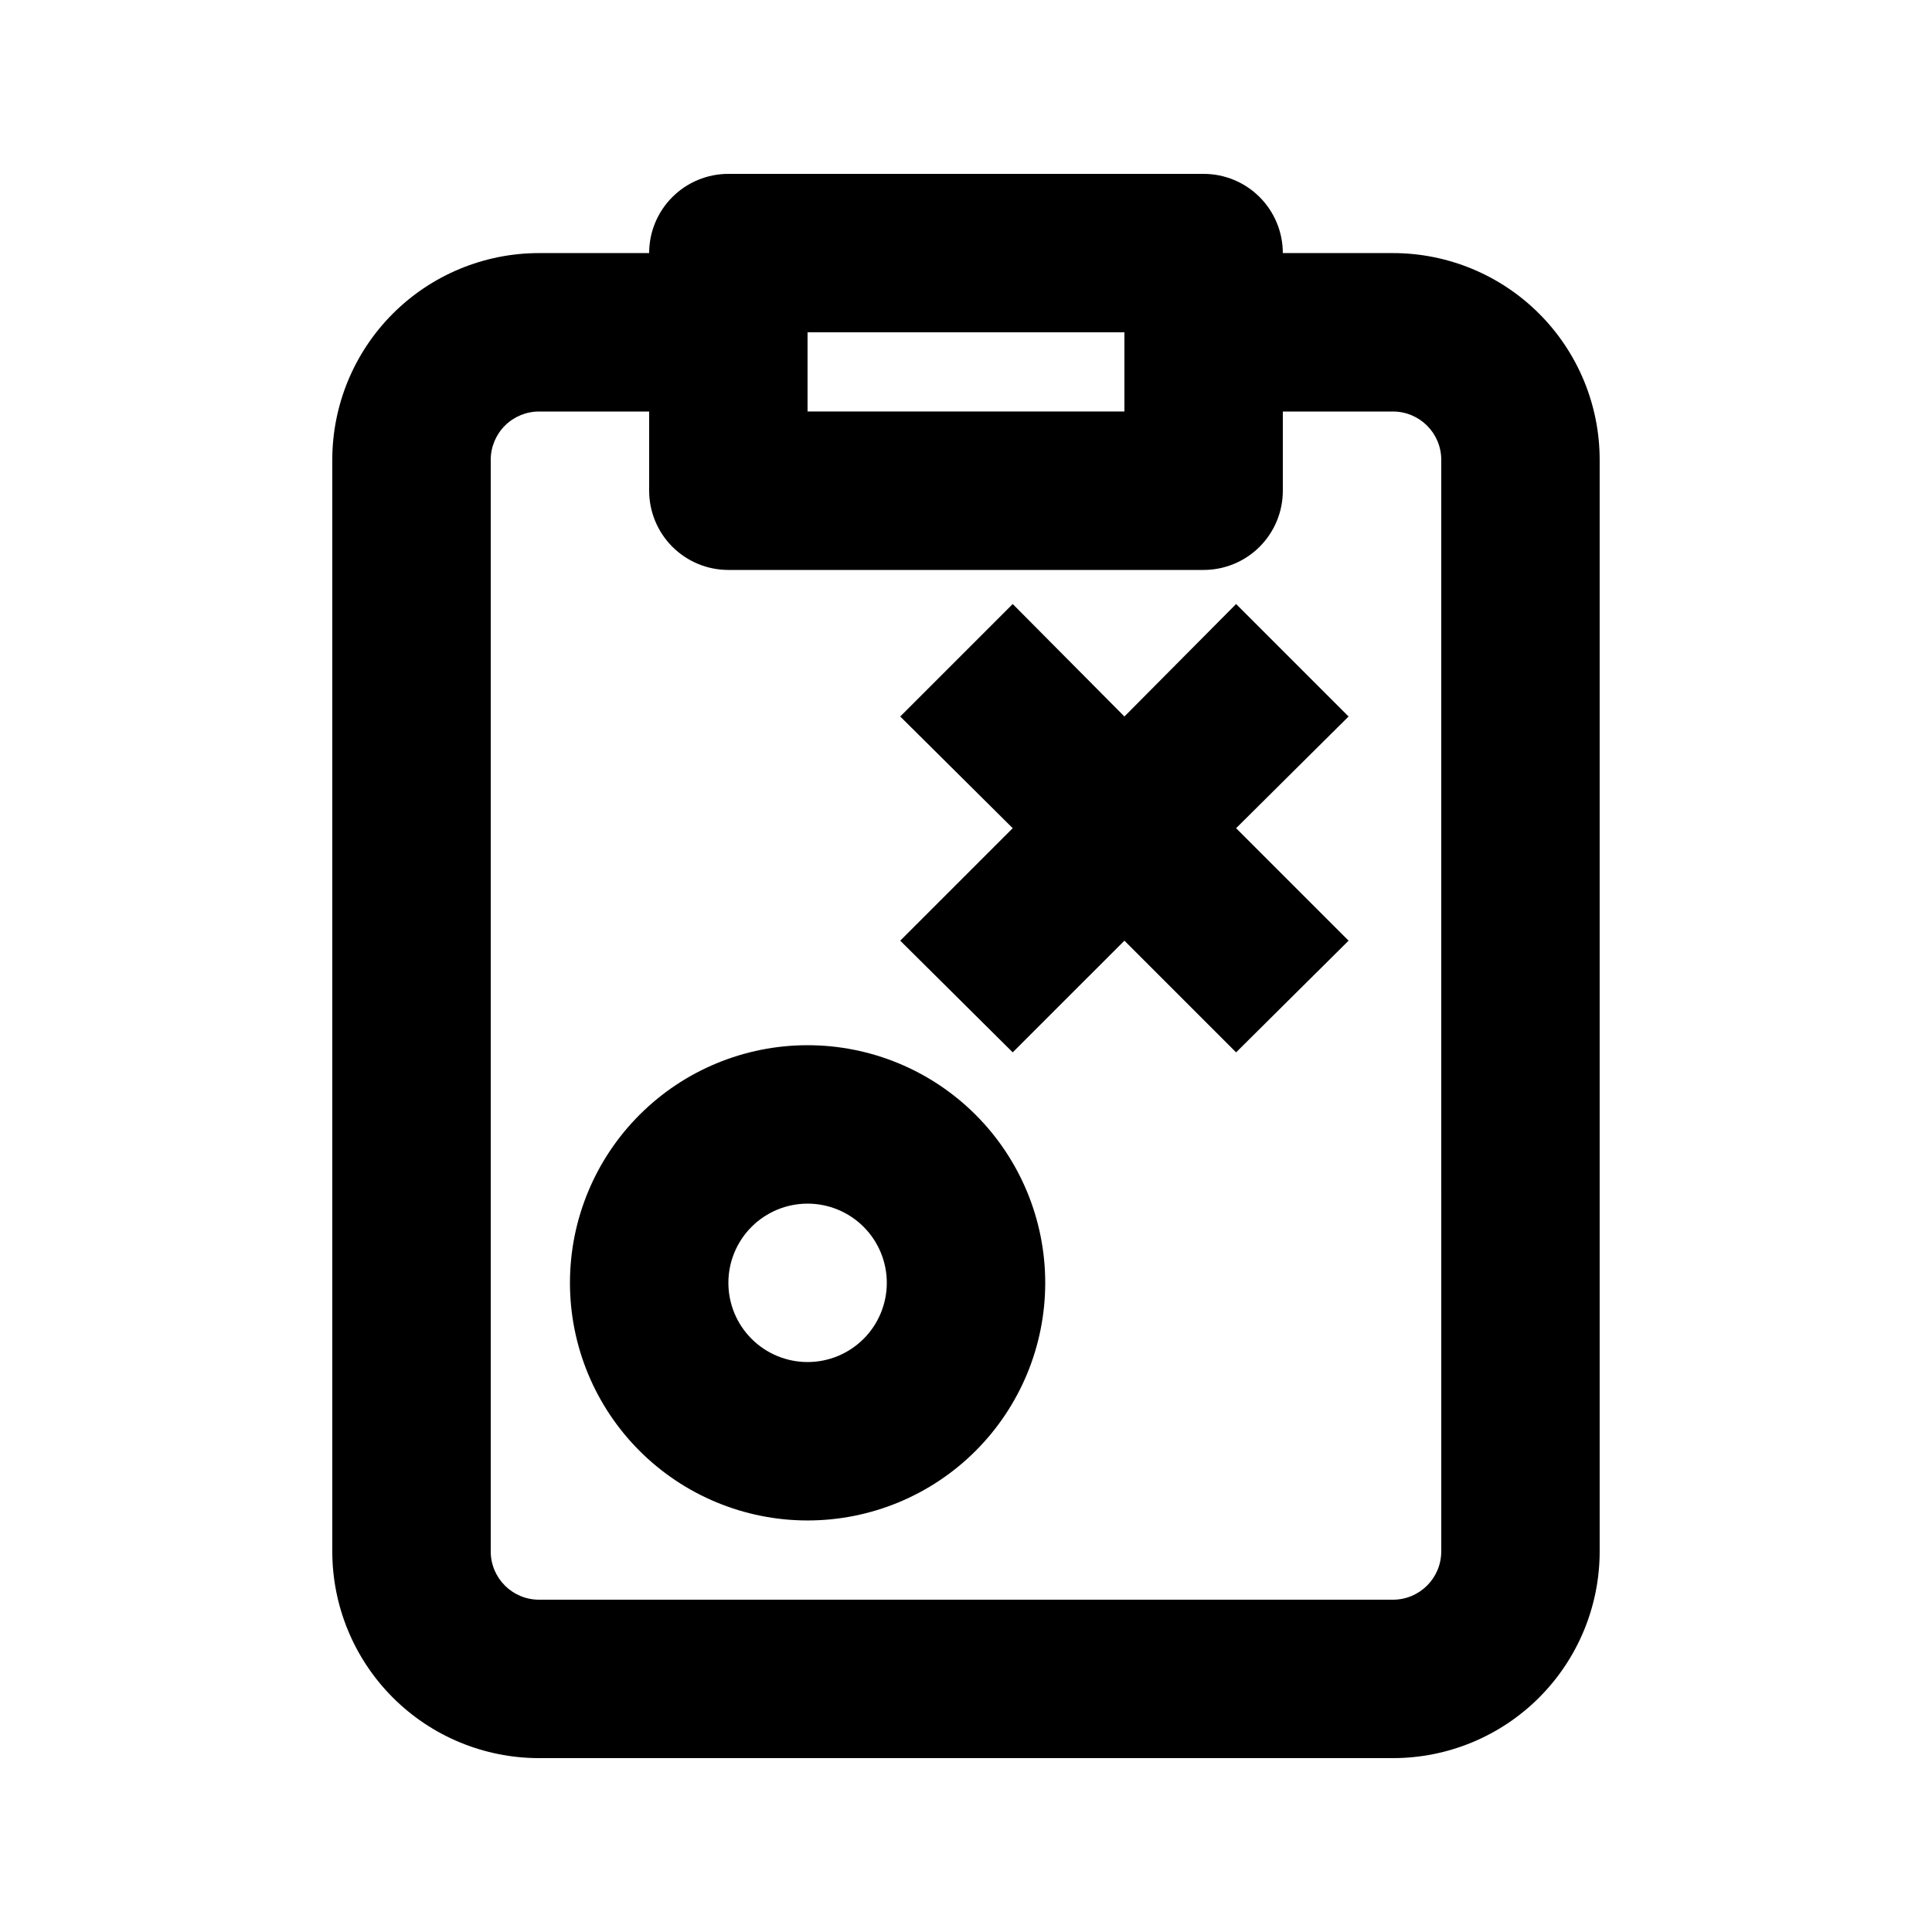
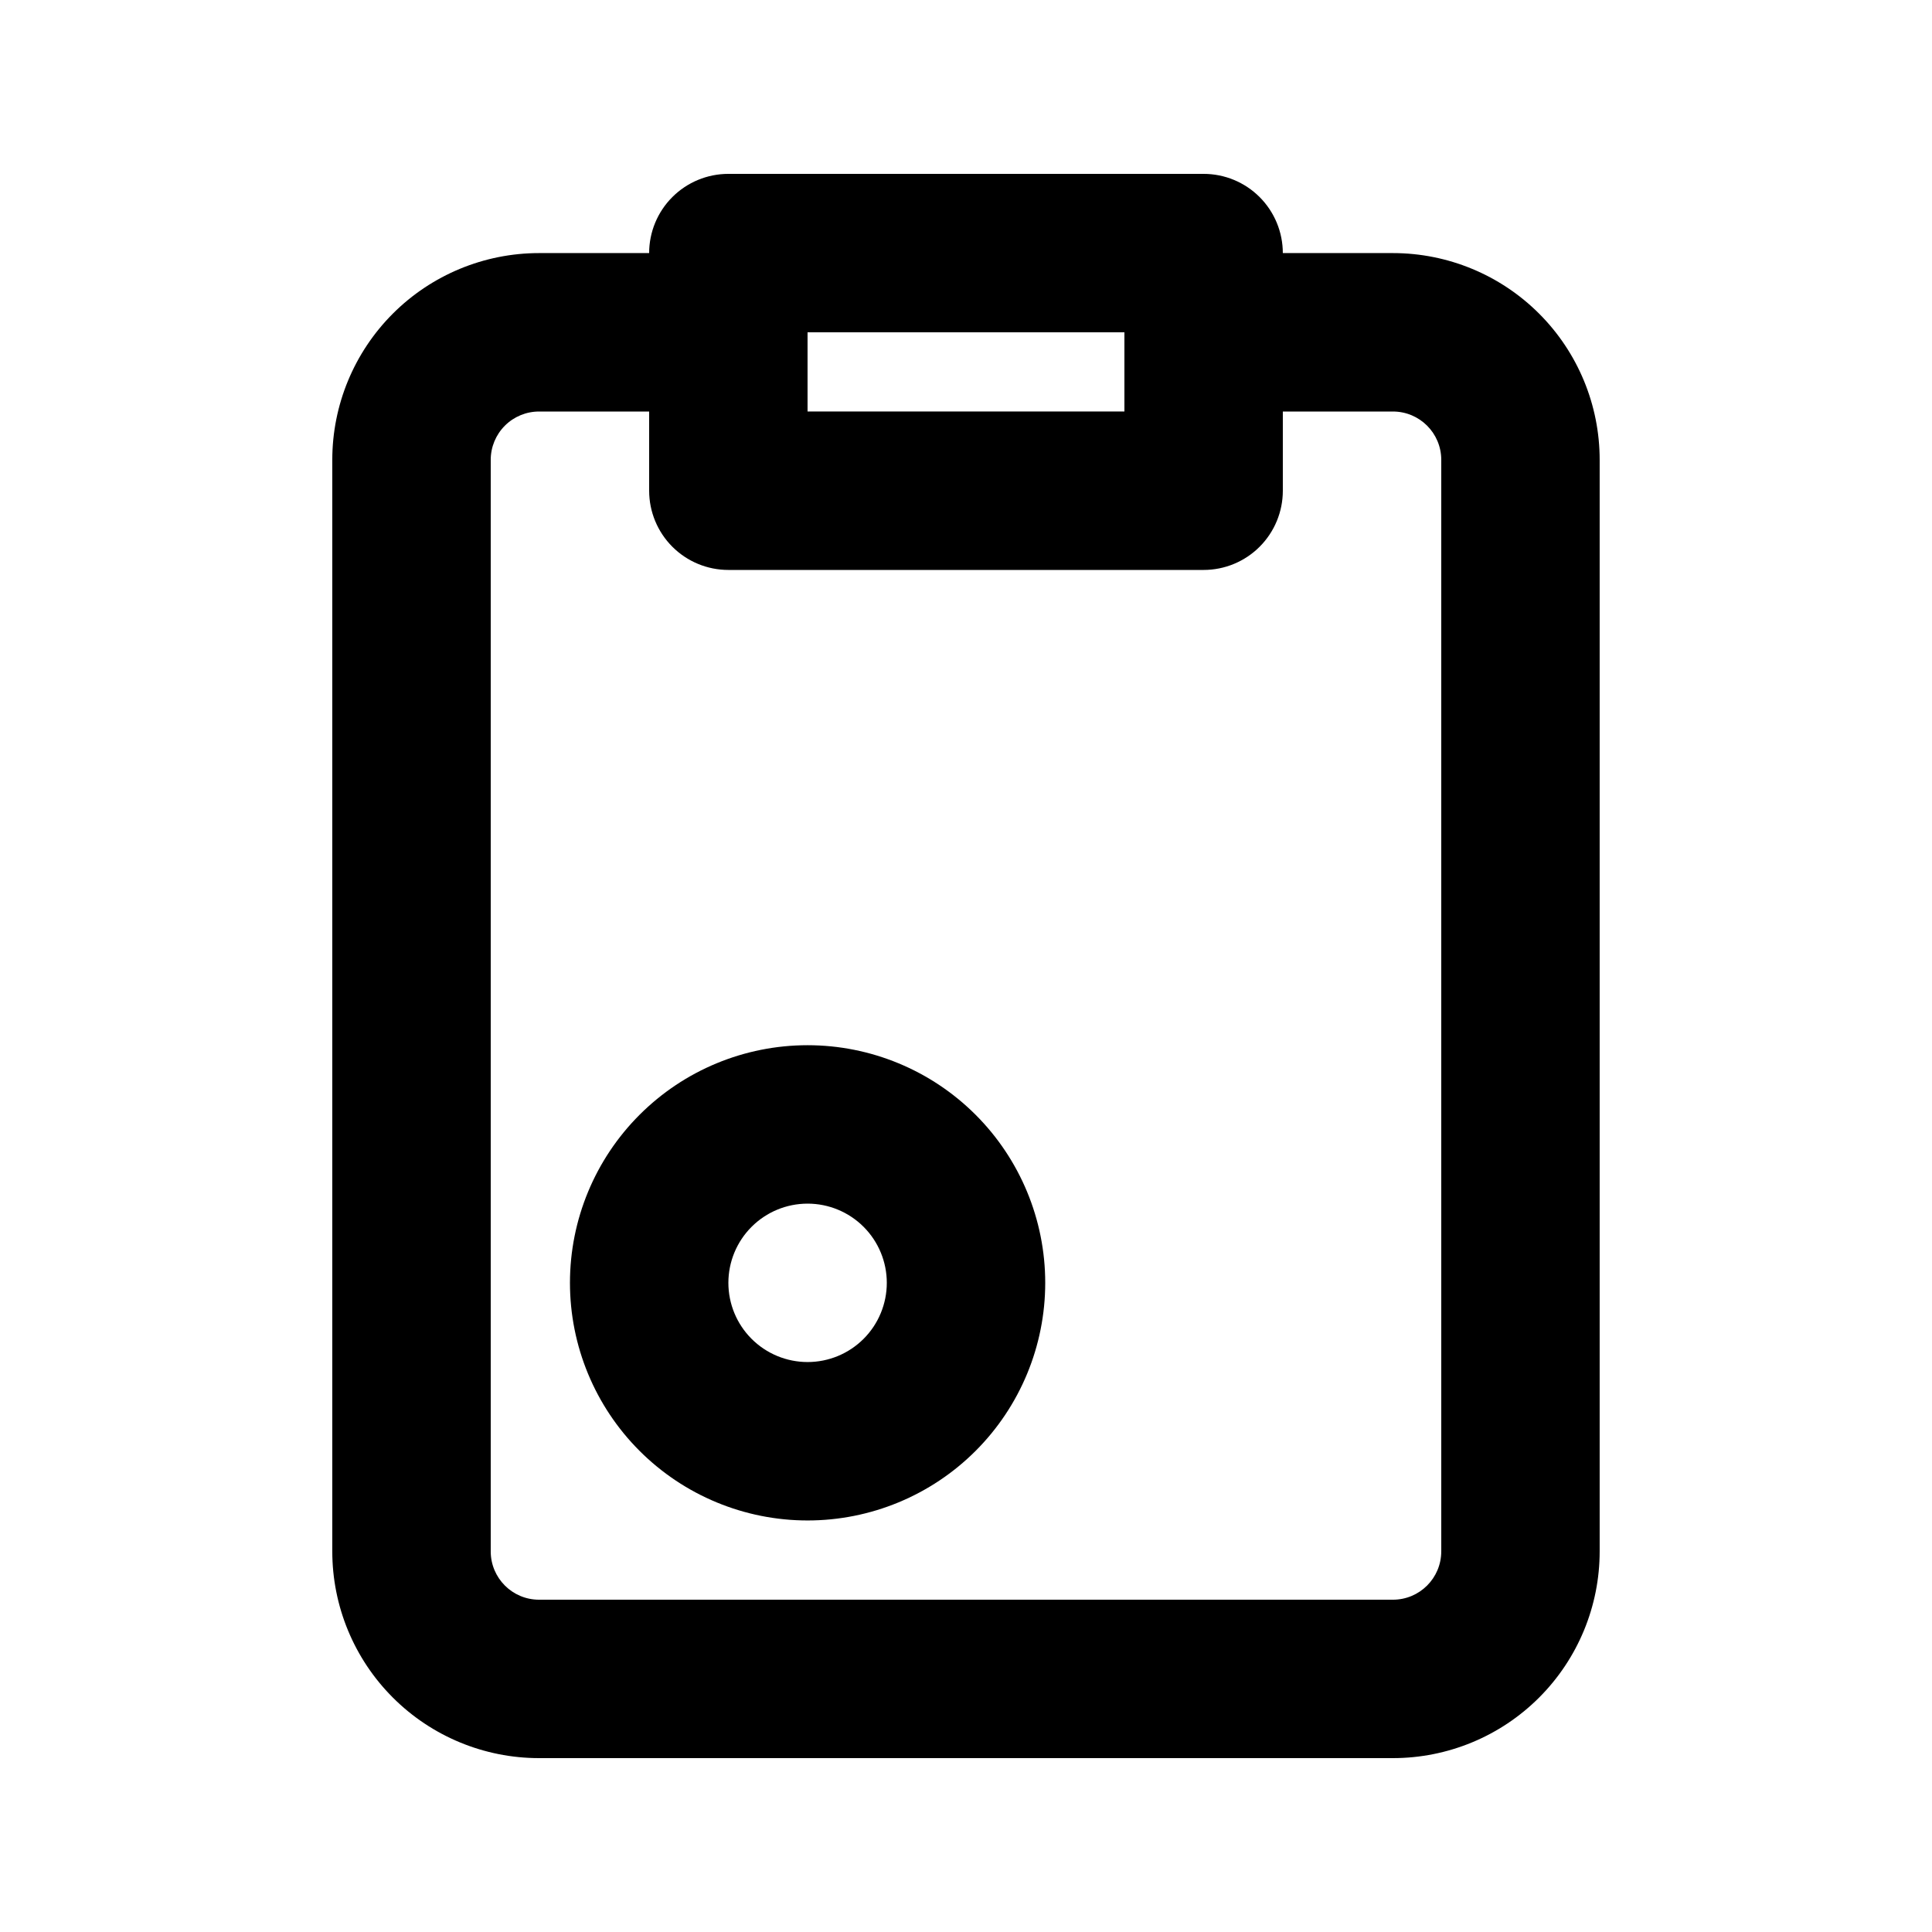
<svg xmlns="http://www.w3.org/2000/svg" fill="#000000" width="800px" height="800px" version="1.1" viewBox="144 144 512 512">
  <g>
    <path d="m513.14 211.07h-29.18c0-5.566-2.211-10.906-6.148-14.844-3.934-3.938-9.273-6.148-14.84-6.148h-125.95c-5.57 0-10.906 2.211-14.844 6.148s-6.148 9.277-6.148 14.844h-29.18c-14.531 0-28.469 5.773-38.742 16.047-10.273 10.273-16.047 24.211-16.047 38.742v289.27c0 14.531 5.773 28.469 16.047 38.742 10.273 10.277 24.211 16.047 38.742 16.047h226.29c14.531 0 28.469-5.769 38.742-16.047 10.277-10.273 16.047-24.211 16.047-38.742v-289.27c0-14.531-5.769-28.469-16.047-38.742-10.273-10.273-24.211-16.047-38.742-16.047zm-155.13 20.992h83.969v20.992h-83.969zm167.94 323.07h-0.004c0 7.074-5.731 12.805-12.805 12.805h-226.29c-7.074 0-12.805-5.731-12.805-12.805v-289.27c0-3.394 1.348-6.652 3.75-9.055 2.402-2.402 5.66-3.75 9.055-3.75h29.18v20.992c0 5.566 2.211 10.906 6.148 14.844s9.273 6.148 14.844 6.148h125.95c5.566 0 10.906-2.211 14.84-6.148 3.938-3.938 6.148-9.277 6.148-14.844v-20.992h29.18c7.074 0 12.805 5.734 12.805 12.805z" />
    <path d="m358.02 420.99c-16.703 0-32.723 6.633-44.531 18.445-11.812 11.809-18.445 27.828-18.445 44.527 0 16.703 6.633 32.723 18.445 44.531 11.809 11.812 27.828 18.445 44.531 18.445 16.699 0 32.719-6.633 44.531-18.445 11.809-11.809 18.445-27.828 18.445-44.531 0-16.699-6.637-32.719-18.445-44.527-11.812-11.812-27.832-18.445-44.531-18.445zm0 83.969v-0.004c-5.57 0-10.906-2.211-14.844-6.148-3.938-3.934-6.148-9.273-6.148-14.844 0-5.566 2.211-10.906 6.148-14.84 3.938-3.938 9.273-6.148 14.844-6.148 5.566 0 10.906 2.211 14.844 6.148 3.934 3.934 6.148 9.273 6.148 14.84 0 5.57-2.215 10.91-6.148 14.844-3.938 3.938-9.277 6.148-14.844 6.148z" />
-     <path d="m471.58 304.07-29.598 29.809-29.602-29.809-29.809 29.809 29.809 29.598-29.809 29.809 29.809 29.598 29.602-29.598 29.598 29.598 29.809-29.598-29.809-29.809 29.809-29.598z" />
  </g>
</svg>